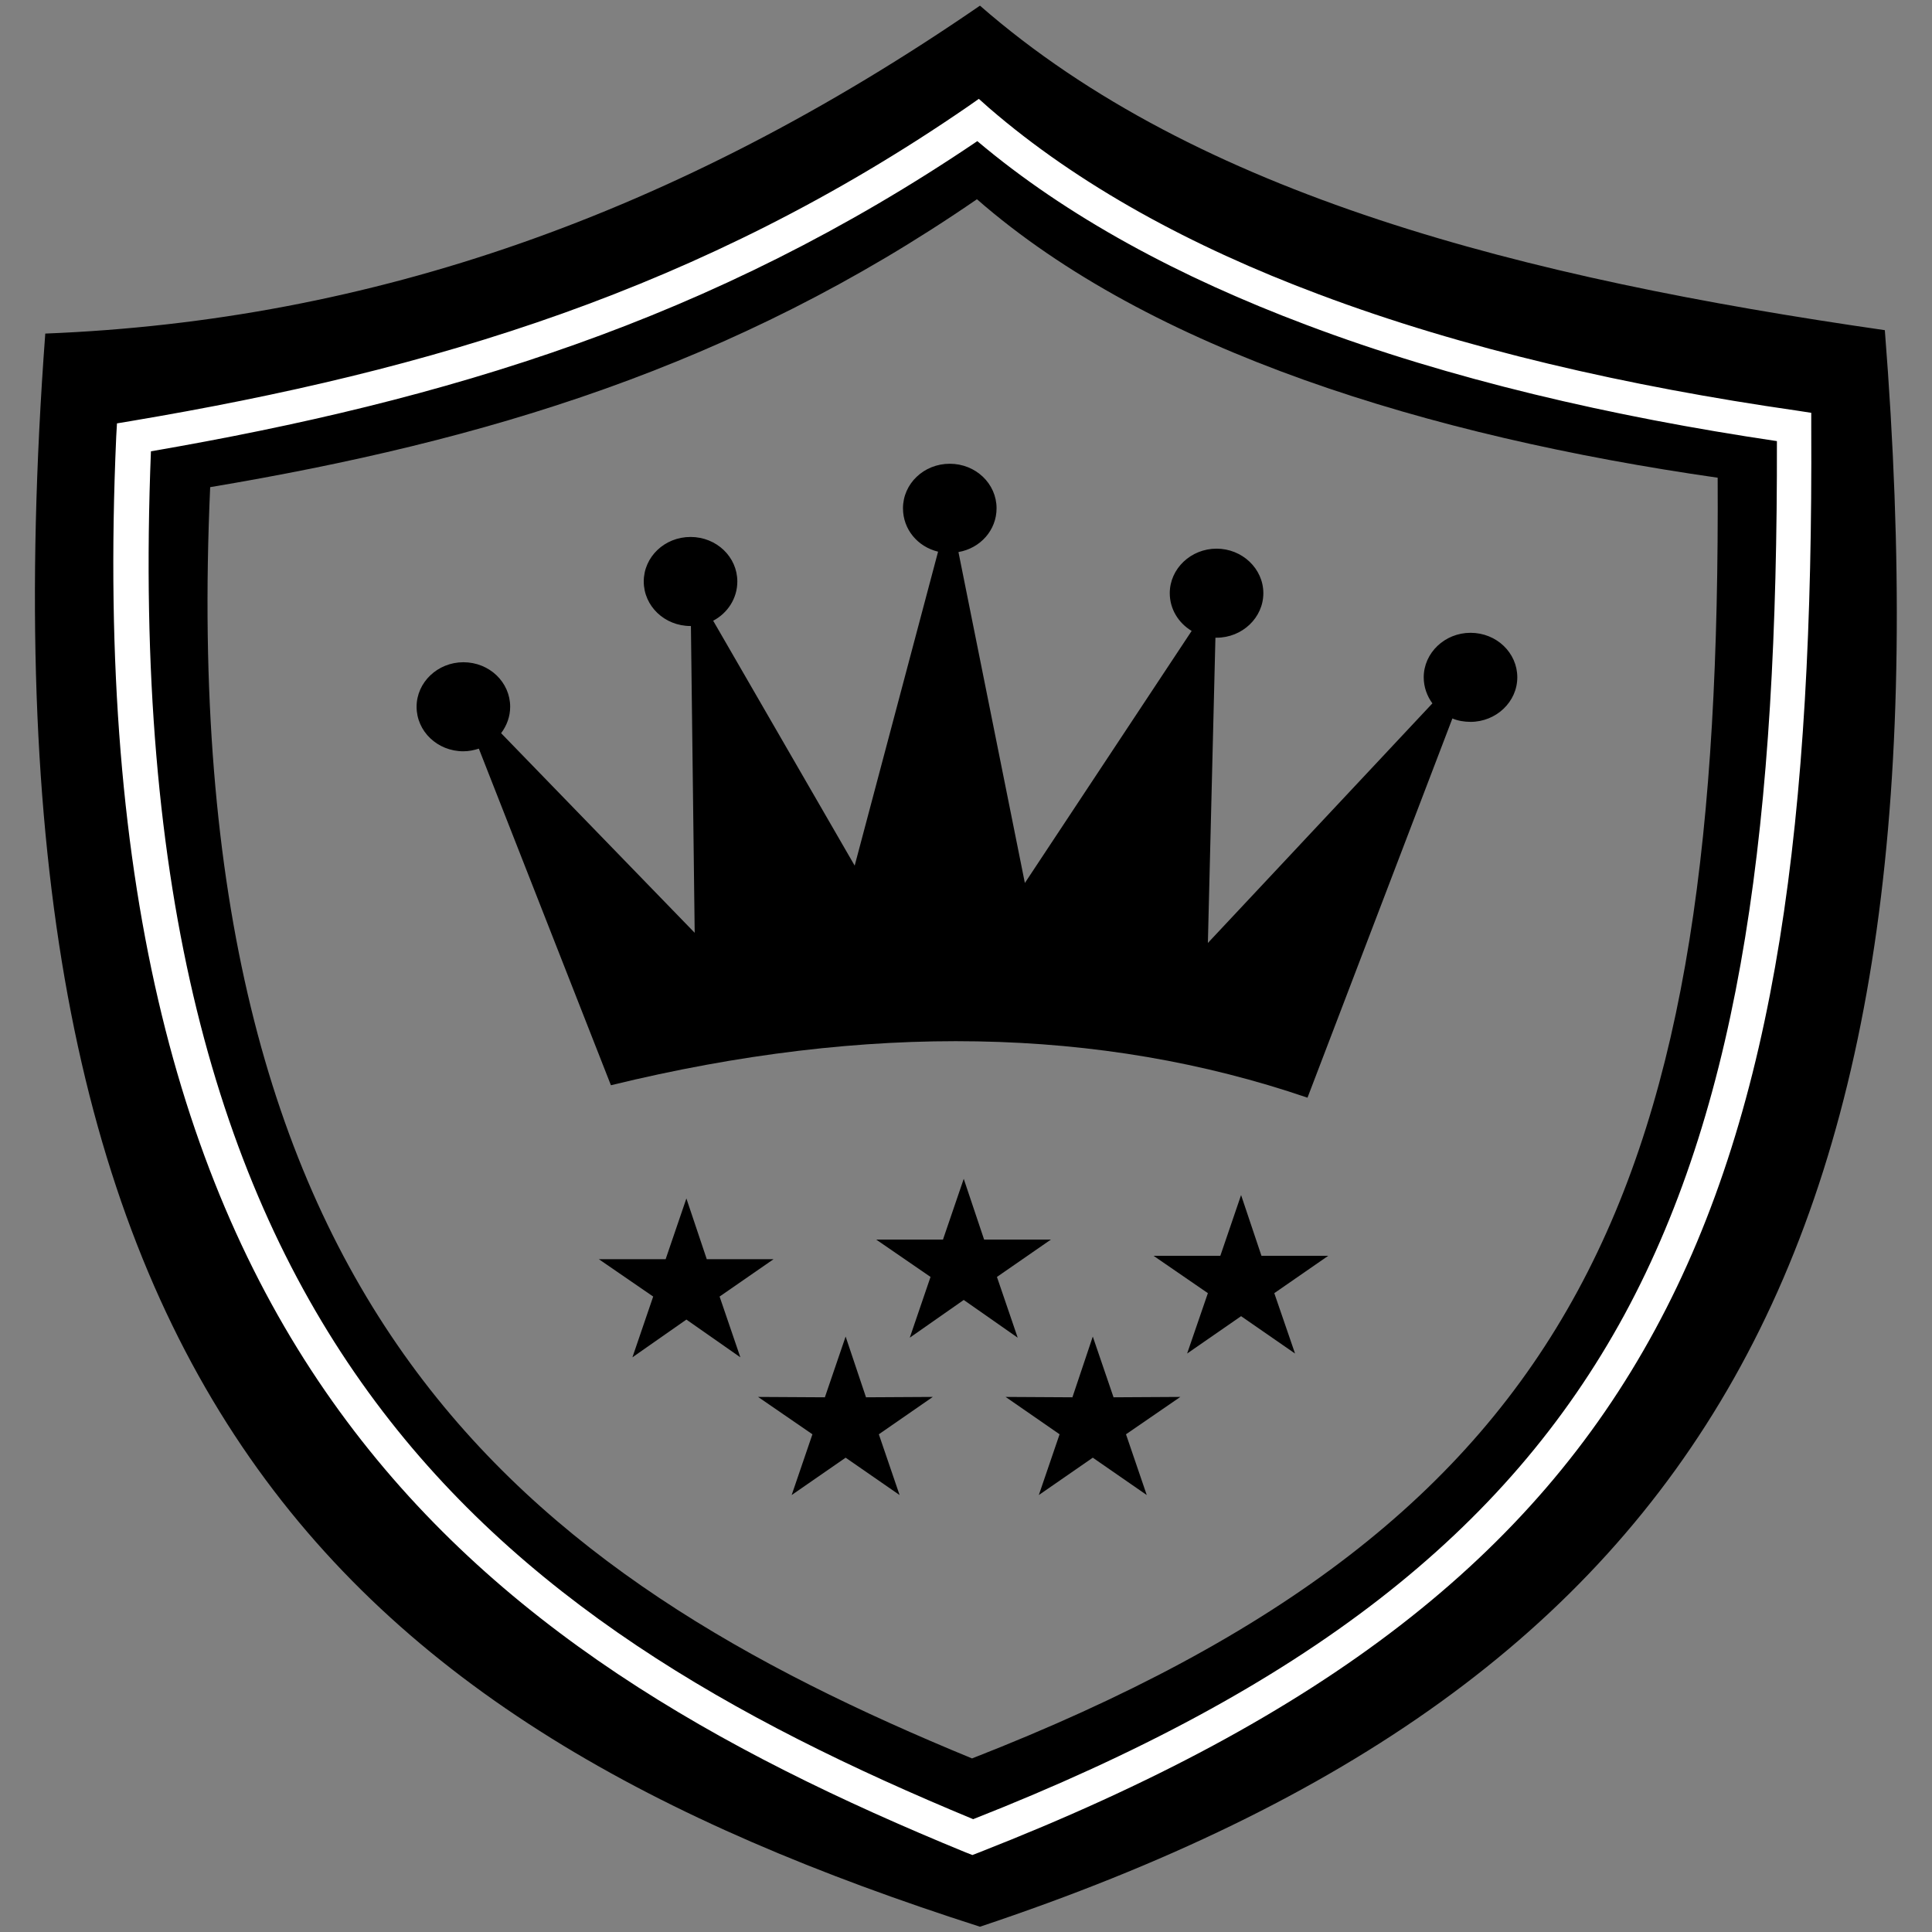
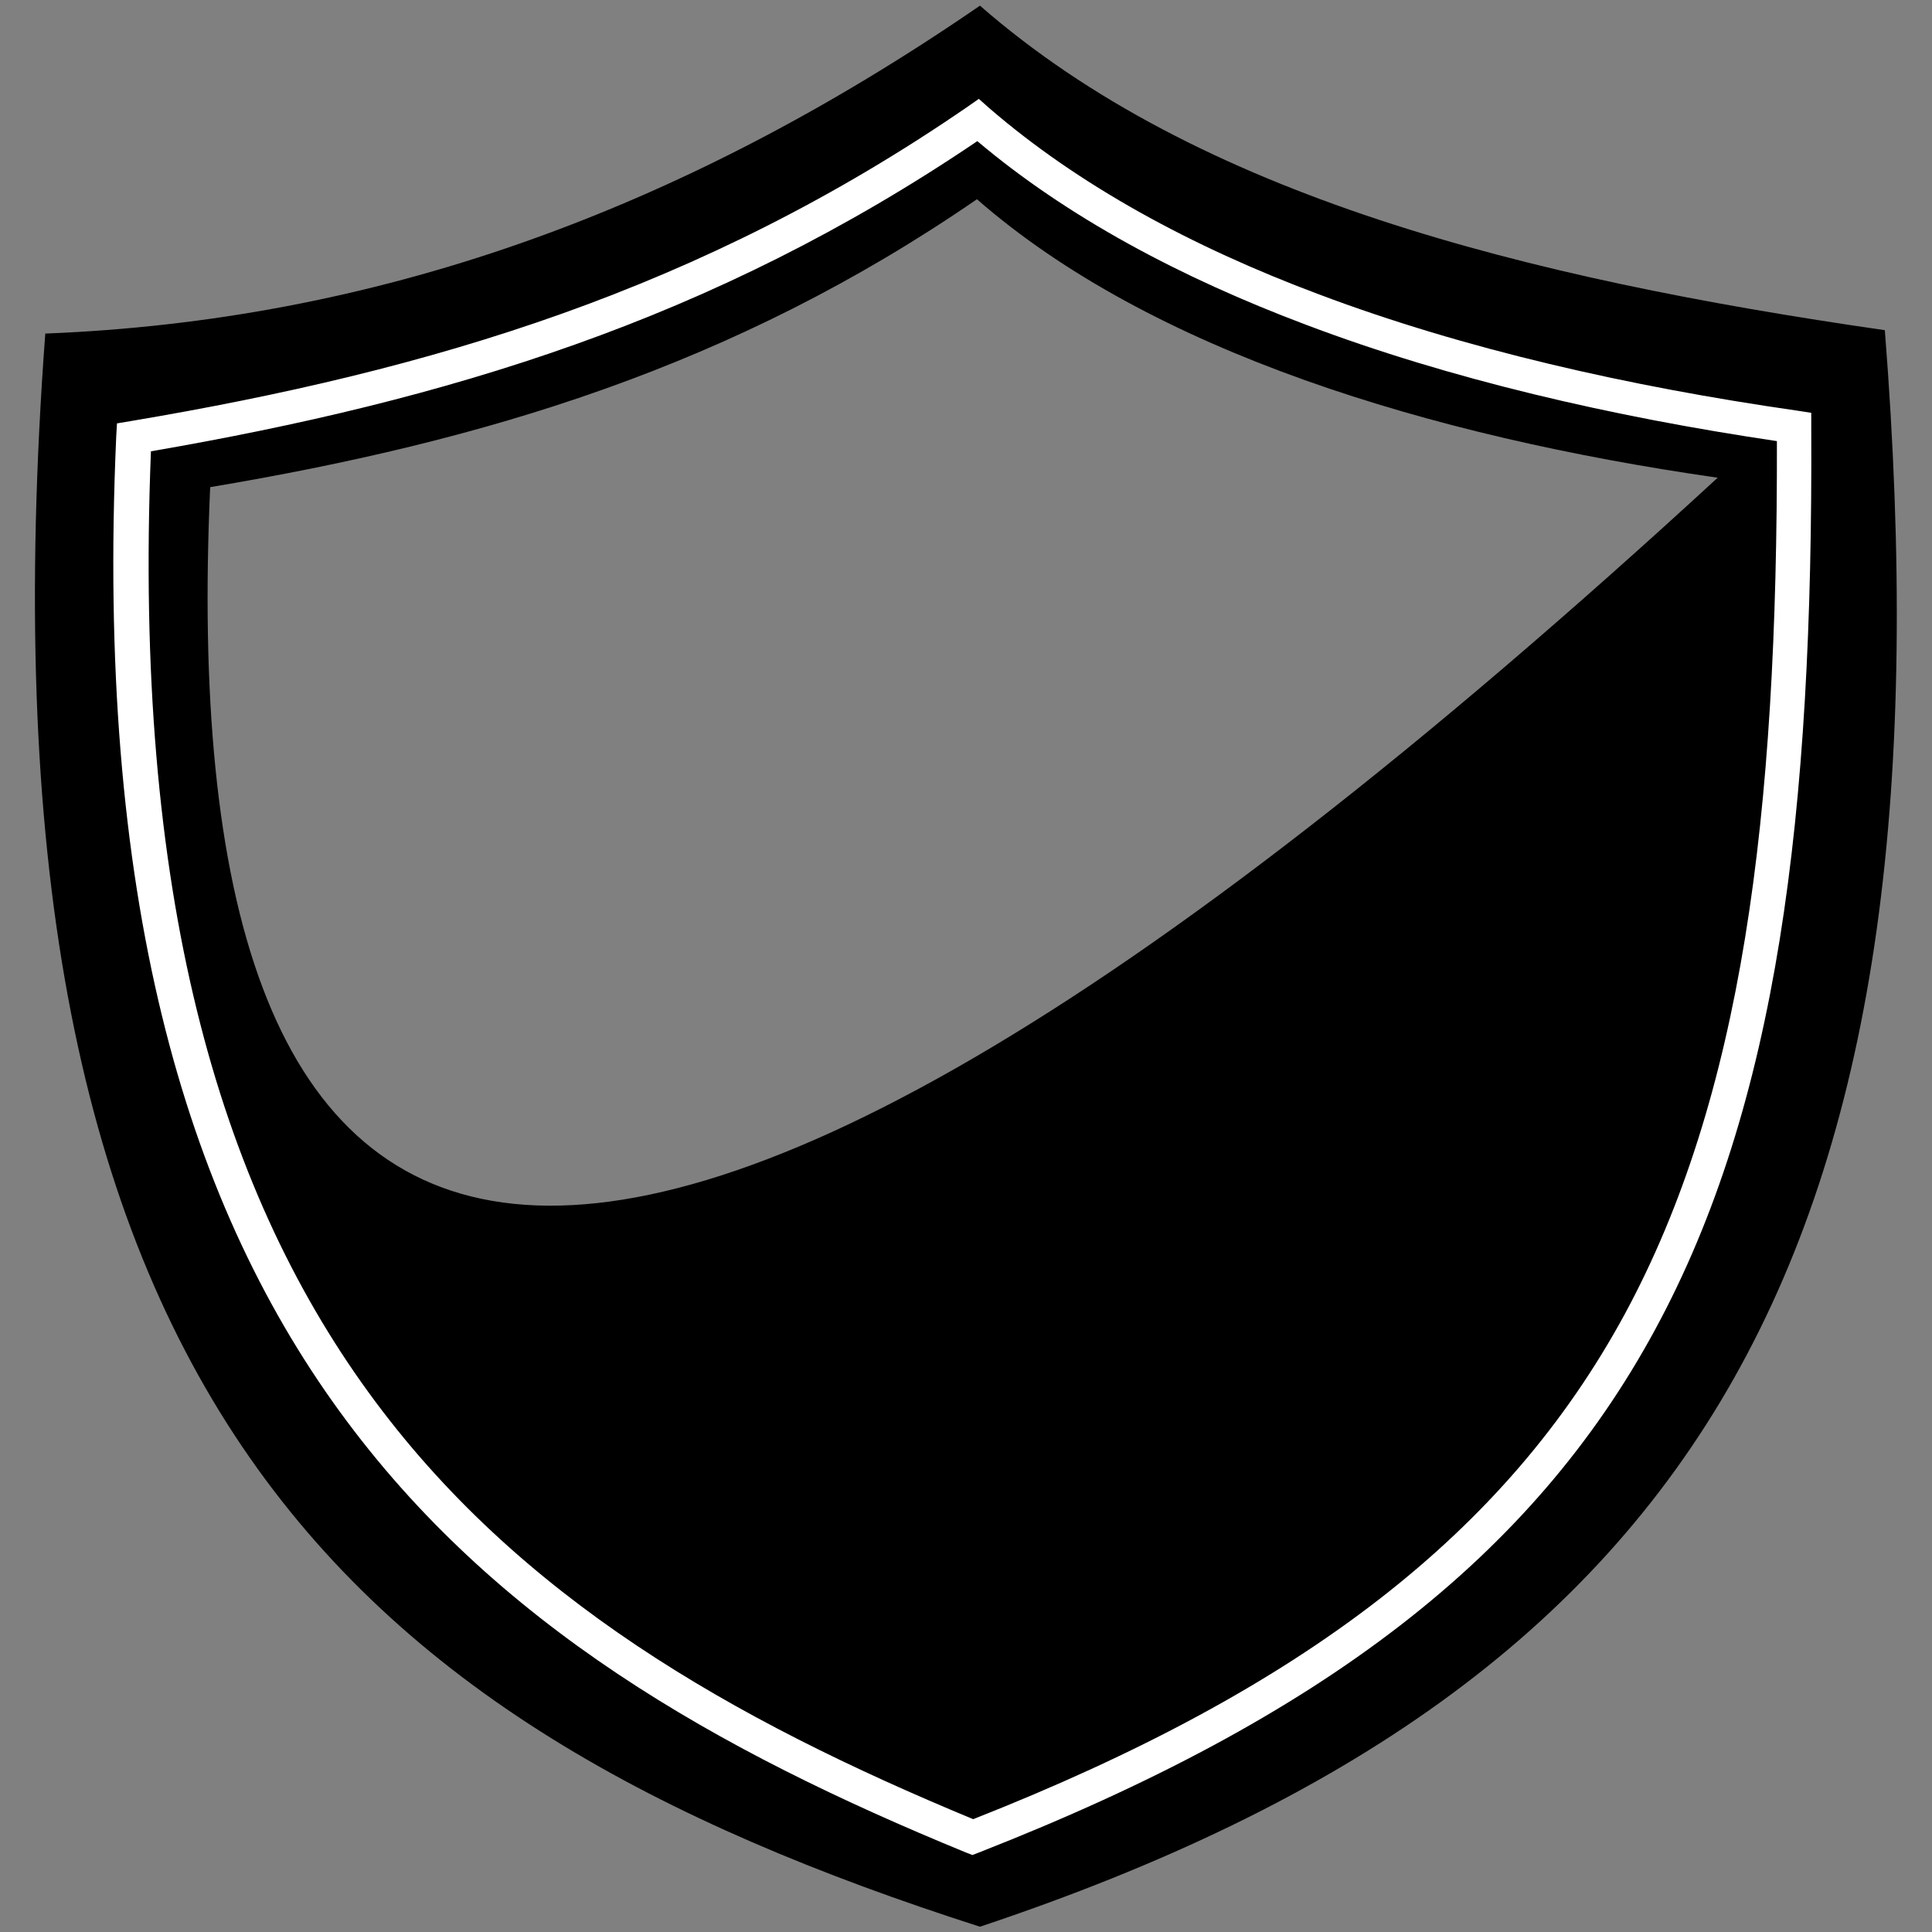
<svg xmlns="http://www.w3.org/2000/svg" version="1.1" id="Layer_1" x="0px" y="0px" viewBox="0 0 512 512" style="enable-background:new 0 0 512 512;" xml:space="preserve">
  <rect x="0" y="0" width="512" height="512" fill="#808080" stroke="none" />
  <style type="text/css">
	.st0{fill-rule:evenodd;clip-rule:evenodd;}
	.st1{fill:#FFFFFF;}
</style>
  <g>
-     <path class="st0" d="M161.9,287.6l-35-89.2c-1.3,0.4-2.6,0.7-4.1,0.7c-6.9,0-12.4-5.3-12.4-11.8c0-6.5,5.6-11.8,12.4-11.8   c6.9,0,12.4,5.3,12.4,11.8c0,2.6-0.9,5-2.4,7l51.3,52.9l-1-81.3H183c-6.9,0-12.4-5.3-12.4-11.8c0-6.5,5.5-11.8,12.4-11.8   c6.9,0,12.4,5.3,12.4,11.8c0,4.5-2.6,8.4-6.4,10.4l37.5,64.9l22.1-83.2c-5.4-1.3-9.3-5.9-9.3-11.5c0-6.5,5.5-11.8,12.4-11.8   c6.9,0,12.4,5.3,12.4,11.8c0,5.8-4.3,10.6-10.1,11.6l17.6,87.7l44.2-66.8c-3.5-2.1-5.8-5.8-5.8-10c0-6.5,5.6-11.8,12.4-11.8   s12.4,5.3,12.4,11.8c0,6.5-5.6,11.8-12.4,11.8l-0.3,0l-2,80.9l59.5-63.5c-1.4-1.9-2.3-4.3-2.3-6.9c0-6.5,5.6-11.8,12.4-11.8   c6.9,0,12.4,5.3,12.4,11.8c0,6.5-5.6,11.8-12.4,11.8c-1.7,0-3.4-0.3-4.8-0.9l-38.4,100.5C291.5,272.1,229.9,271,161.9,287.6" />
-     <polygon class="st0" points="181.9,317.6 187.3,333.7 205,333.7 190.7,343.6 196.2,359.7 181.9,349.7 167.6,359.7 173.1,343.6    158.7,333.7 176.4,333.7  " />
    <polygon class="st0" points="255.4,312.4 260.8,328.5 278.5,328.5 264.2,338.4 269.7,354.5 255.4,344.5 241.1,354.5 246.6,338.4    232.2,328.5 249.9,328.5  " />
-     <polygon class="st0" points="328.9,316.7 334.3,332.8 352,332.8 337.7,342.7 343.2,358.7 328.9,348.8 314.6,358.7 320.1,342.7    305.7,332.8 323.4,332.8  " />
    <polygon class="st0" points="289.6,354.2 295.1,370.3 312.8,370.2 298.4,380.1 303.9,396.2 289.6,386.3 275.3,396.2 280.8,380.1    266.5,370.2 284.2,370.3  " />
-     <polygon class="st0" points="224.1,354.2 229.5,370.3 247.2,370.2 232.9,380.1 238.4,396.2 224.1,386.3 209.8,396.2 215.3,380.1    200.9,370.2 218.6,370.3  " />
-     <path class="st0" d="M455.2,126.6c0.9,186.1-34,275.5-197.6,339.4C139.3,417.3,45.9,347.3,55.7,129.1   c72.7-12.2,138.7-31.9,203.2-76.3C304.9,93,378.5,115.6,455.2,126.6 M499.5,87.5c19,241.2-45.6,358.3-239.8,423.1   C89.1,455.9-8.7,366.5,12,88.4C98.2,85,179,57,259.7,1.5C317.3,51.8,403.7,73.7,499.5,87.5z" />
+     <path class="st0" d="M455.2,126.6C139.3,417.3,45.9,347.3,55.7,129.1   c72.7-12.2,138.7-31.9,203.2-76.3C304.9,93,378.5,115.6,455.2,126.6 M499.5,87.5c19,241.2-45.6,358.3-239.8,423.1   C89.1,455.9-8.7,366.5,12,88.4C98.2,85,179,57,259.7,1.5C317.3,51.8,403.7,73.7,499.5,87.5z" />
    <path class="st1" d="M430.5,348.4c31.2-57.6,40.6-131.7,40.4-231.5c-43.8-6.5-86.6-16.4-124.7-30.8c-33.5-12.6-63.4-28.6-87.2-48.7   C224,61.1,188.7,78.4,152.4,91.3c-36.2,12.9-73.5,21.6-112.4,28.3c-4.7,117.1,17.9,194.6,57.6,249.3   c39.6,54.6,96.6,86.8,160.3,113.2C345.8,447.5,399.2,406,430.5,348.4 M480,113.1c0.5,103.1-9,179.6-41.4,239.3   c-32.5,60-87.9,102.8-179.1,138.5l-1.8,0.7l-1.8-0.7c-65.8-27-124.7-60.1-166-117c-41.2-56.7-64.5-137-59.1-258.2l0.2-3.5l3.6-0.6   c39.8-6.7,77.7-15.4,114.4-28.5c36.7-13.1,72.2-30.6,107.4-54.8l3-2.1l2.7,2.4C285.7,49,315.6,65.3,349.5,78   c38.5,14.5,82.1,24.4,126.6,30.8l3.9,0.6L480,113.1z" />
  </g>
</svg>